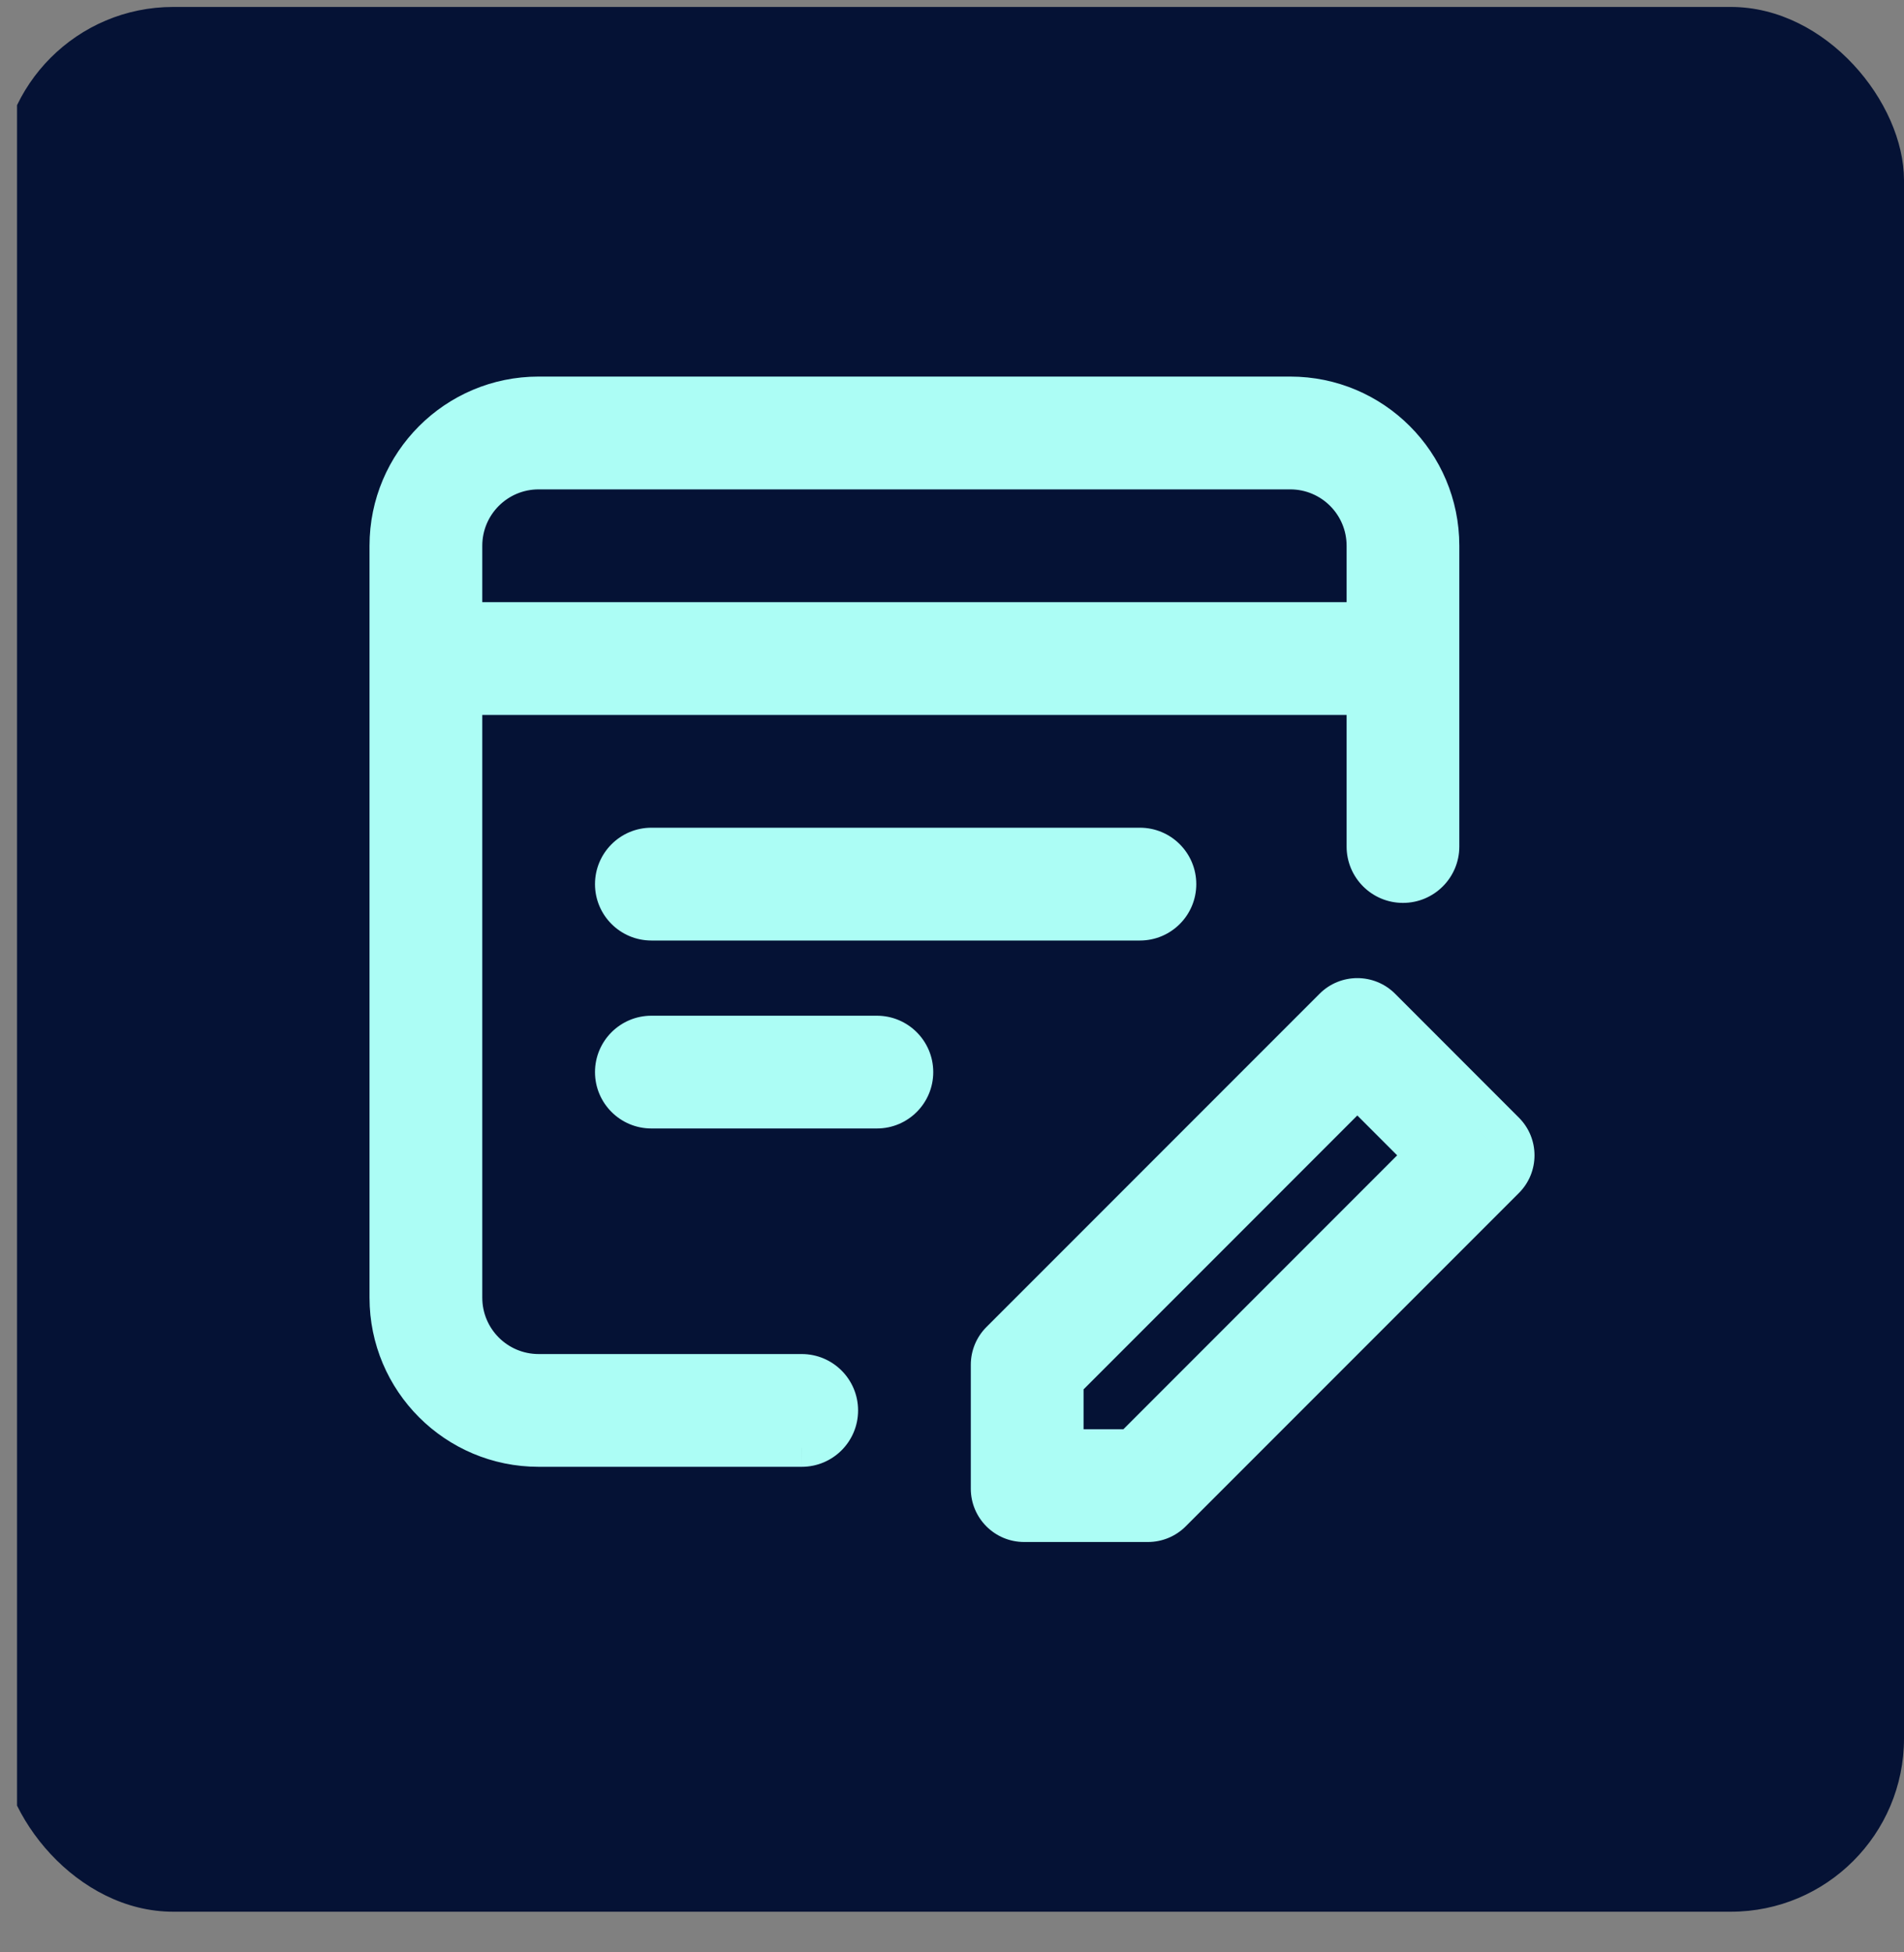
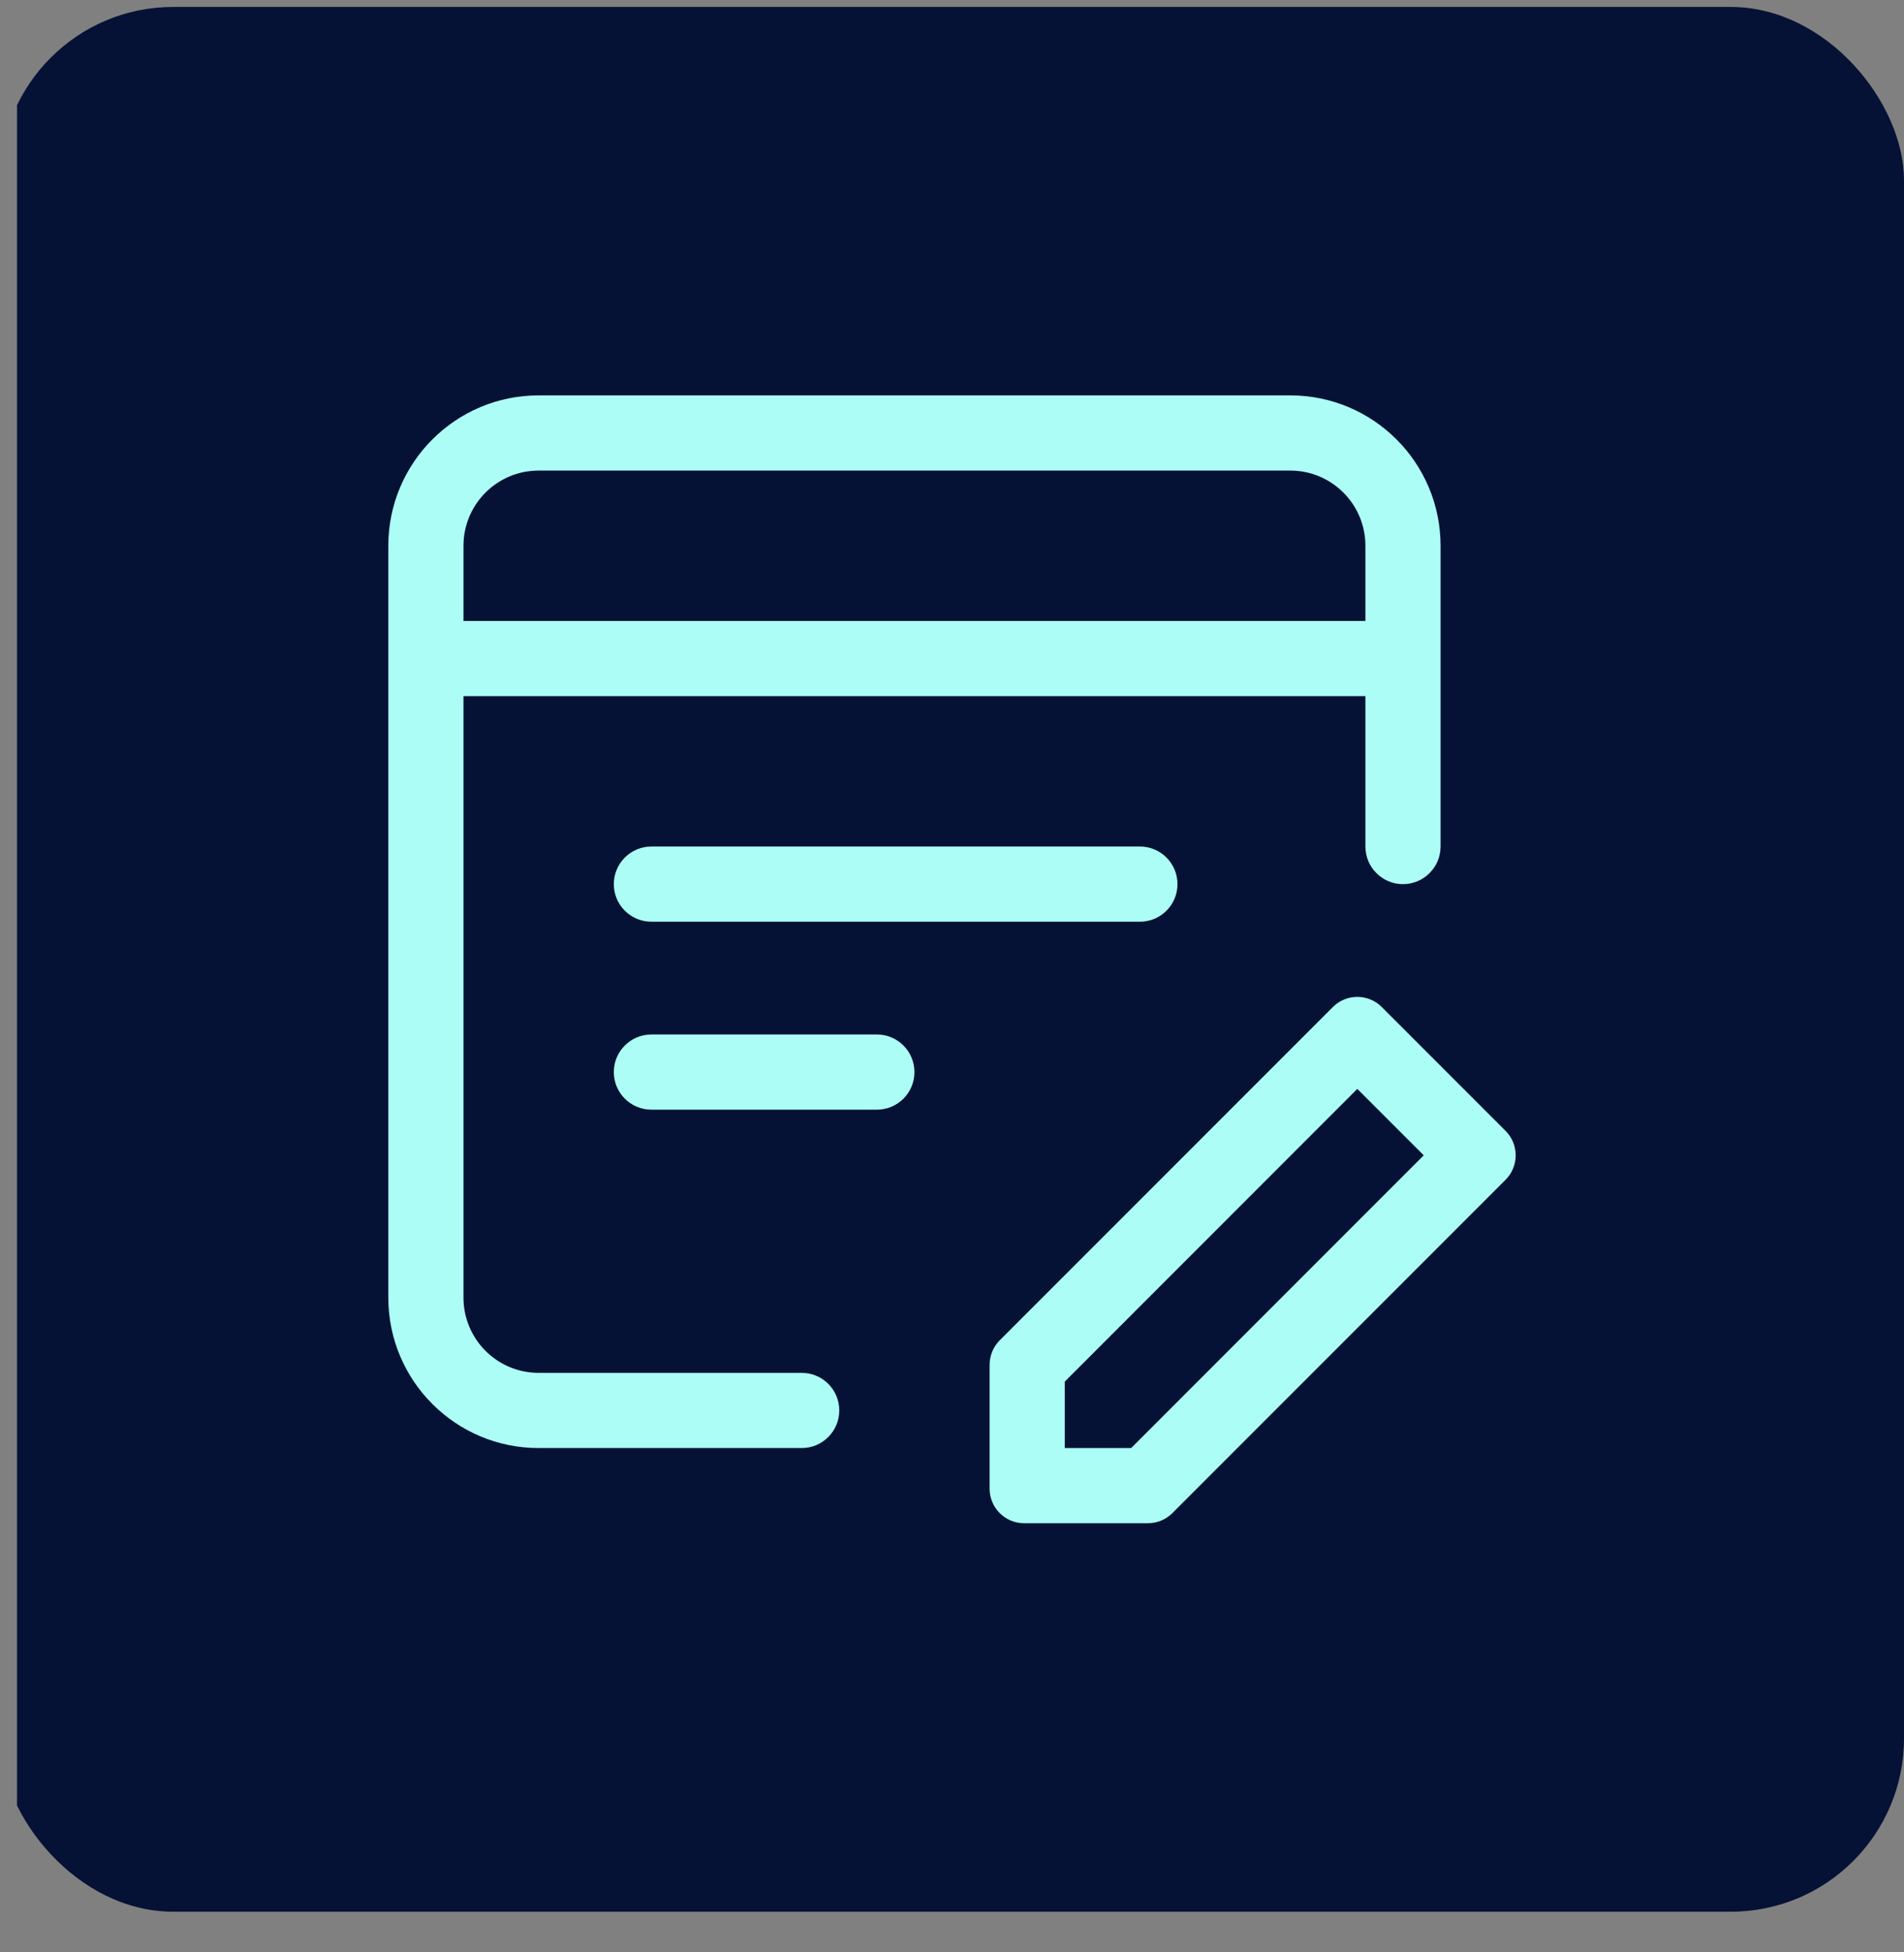
<svg xmlns="http://www.w3.org/2000/svg" width="40" height="41" viewBox="0 0 40 41" fill="none">
  <rect x="0" y="0" width="40" height="41" fill="#808080" stroke="none" />
  <g clip-path="url(#clip0_5941_19104)">
    <rect x="0.358" y="0.146" width="40.023" height="40.023" fill="#051235" />
    <path fill-rule="evenodd" clip-rule="evenodd" d="M8.158 11.461C8.158 9.717 9.572 8.303 11.316 8.303H27.106C28.85 8.303 30.264 9.717 30.264 11.461V17.764L30.264 17.777C30.264 18.213 29.91 18.567 29.474 18.567C29.038 18.567 28.685 18.213 28.685 17.777V17.775V14.619H9.737V27.251C9.737 28.123 10.444 28.83 11.316 28.83H16.841H16.843C17.279 28.83 17.632 29.183 17.632 29.619C17.632 30.055 17.279 30.409 16.843 30.409L16.83 30.409H11.316C9.572 30.409 8.158 28.995 8.158 27.251V11.461ZM28.685 11.461V13.04H9.737V11.461C9.737 10.589 10.444 9.882 11.316 9.882H27.106C27.978 9.882 28.685 10.589 28.685 11.461ZM13.685 17.777C13.249 17.777 12.895 18.131 12.895 18.567C12.895 19.003 13.249 19.356 13.685 19.356H23.948C24.384 19.356 24.737 19.003 24.737 18.567C24.737 18.131 24.384 17.777 23.948 17.777H13.685ZM12.895 22.514C12.895 22.078 13.249 21.724 13.685 21.724H18.422C18.858 21.724 19.211 22.078 19.211 22.514C19.211 22.95 18.858 23.303 18.422 23.303H13.685C13.249 23.303 12.895 22.95 12.895 22.514ZM28.515 22.867L29.91 24.262L23.764 30.409L22.369 30.409V29.014L28.515 22.867ZM31.63 23.749C31.913 24.032 31.913 24.492 31.63 24.775L24.63 31.775C24.494 31.911 24.309 31.988 24.117 31.988L21.515 31.988C21.115 31.988 20.79 31.663 20.79 31.262V28.66C20.79 28.468 20.866 28.283 21.002 28.147L28.002 21.147C28.286 20.864 28.745 20.864 29.028 21.147L31.63 23.749Z" fill="#ACFDF5" />
-     <path d="M30.264 17.764H29.869L29.869 17.767L30.264 17.764ZM30.264 17.777H30.658L30.658 17.774L30.264 17.777ZM28.685 17.777L29.079 17.777V17.777H28.685ZM28.685 14.619H29.079V14.224H28.685V14.619ZM9.737 14.619V14.224H9.343V14.619H9.737ZM16.843 28.83V29.224H16.843L16.843 28.83ZM16.843 30.409L16.839 30.803H16.843V30.409ZM16.83 30.409L16.833 30.014H16.83V30.409ZM28.685 13.04V13.435H29.079V13.04H28.685ZM9.737 13.04H9.343V13.435H9.737V13.04ZM29.91 24.262L30.189 24.541L30.468 24.262L30.189 23.983L29.91 24.262ZM28.515 22.867L28.794 22.588L28.515 22.309L28.236 22.588L28.515 22.867ZM23.764 30.409L23.764 30.803H23.927L24.043 30.688L23.764 30.409ZM22.369 30.409H21.974V30.803H22.369L22.369 30.409ZM22.369 29.014L22.09 28.735L21.974 28.85V29.014H22.369ZM31.63 24.775L31.351 24.496H31.351L31.63 24.775ZM31.63 23.749L31.351 24.028L31.63 23.749ZM24.63 31.775L24.909 32.054L24.63 31.775ZM24.117 31.988V32.382V31.988ZM21.515 31.988V31.593V31.988ZM21.002 28.147L21.282 28.426H21.282L21.002 28.147ZM28.002 21.147L27.723 20.868L27.723 20.868L28.002 21.147ZM29.028 21.147L29.308 20.868L29.028 21.147ZM11.316 7.908C9.354 7.908 7.763 9.499 7.763 11.461H8.553C8.553 9.935 9.79 8.698 11.316 8.698V7.908ZM27.106 7.908H11.316V8.698H27.106V7.908ZM30.658 11.461C30.658 9.499 29.068 7.908 27.106 7.908V8.698C28.632 8.698 29.869 9.935 29.869 11.461H30.658ZM30.658 17.764V11.461H29.869V17.764H30.658ZM30.658 17.774L30.658 17.761L29.869 17.767L29.869 17.78L30.658 17.774ZM29.474 18.961C30.128 18.961 30.658 18.431 30.658 17.777H29.869C29.869 17.995 29.692 18.172 29.474 18.172V18.961ZM28.29 17.777C28.29 18.431 28.82 18.961 29.474 18.961V18.172C29.256 18.172 29.079 17.995 29.079 17.777L28.29 17.777ZM28.29 17.775V17.777H29.079V17.775H28.29ZM28.29 14.619V17.775H29.079V14.619H28.29ZM9.737 15.014H28.685V14.224H9.737V15.014ZM10.132 27.251V14.619H9.343V27.251H10.132ZM11.316 28.435C10.662 28.435 10.132 27.905 10.132 27.251H9.343C9.343 28.341 10.226 29.224 11.316 29.224V28.435ZM16.841 28.435H11.316V29.224H16.841V28.435ZM16.843 28.435H16.841V29.224H16.843V28.435ZM18.027 29.619C18.027 28.965 17.497 28.435 16.843 28.435L16.843 29.224C17.061 29.224 17.237 29.401 17.237 29.619H18.027ZM16.843 30.803C17.497 30.803 18.027 30.273 18.027 29.619H17.237C17.237 29.837 17.061 30.014 16.843 30.014V30.803ZM16.826 30.803L16.839 30.803L16.846 30.014L16.833 30.014L16.826 30.803ZM11.316 30.803H16.83V30.014H11.316V30.803ZM7.763 27.251C7.763 29.213 9.354 30.803 11.316 30.803V30.014C9.79 30.014 8.553 28.777 8.553 27.251H7.763ZM7.763 11.461V27.251H8.553V11.461H7.763ZM29.079 13.04V11.461H28.29V13.04H29.079ZM9.737 13.435H28.685V12.645H9.737V13.435ZM9.343 11.461V13.04H10.132V11.461H9.343ZM11.316 9.488C10.226 9.488 9.343 10.371 9.343 11.461H10.132C10.132 10.807 10.662 10.277 11.316 10.277V9.488ZM27.106 9.488H11.316V10.277H27.106V9.488ZM29.079 11.461C29.079 10.371 28.196 9.488 27.106 9.488V10.277C27.76 10.277 28.29 10.807 28.29 11.461H29.079ZM13.29 18.567C13.29 18.349 13.467 18.172 13.685 18.172V17.382C13.031 17.382 12.5 17.913 12.5 18.567H13.29ZM13.685 18.961C13.467 18.961 13.29 18.785 13.29 18.567H12.5C12.5 19.221 13.031 19.751 13.685 19.751V18.961ZM23.948 18.961H13.685V19.751H23.948V18.961ZM24.343 18.567C24.343 18.785 24.166 18.961 23.948 18.961V19.751C24.602 19.751 25.132 19.221 25.132 18.567H24.343ZM23.948 18.172C24.166 18.172 24.343 18.349 24.343 18.567H25.132C25.132 17.913 24.602 17.382 23.948 17.382V18.172ZM13.685 18.172H23.948V17.382H13.685V18.172ZM13.685 21.33C13.031 21.33 12.5 21.86 12.5 22.514H13.29C13.29 22.296 13.467 22.119 13.685 22.119V21.33ZM18.422 21.33H13.685V22.119H18.422V21.33ZM19.606 22.514C19.606 21.86 19.076 21.33 18.422 21.33V22.119C18.64 22.119 18.816 22.296 18.816 22.514H19.606ZM18.422 23.698C19.076 23.698 19.606 23.168 19.606 22.514H18.816C18.816 22.732 18.64 22.909 18.422 22.909V23.698ZM13.685 23.698H18.422V22.909H13.685V23.698ZM12.5 22.514C12.5 23.168 13.031 23.698 13.685 23.698V22.909C13.467 22.909 13.29 22.732 13.29 22.514H12.5ZM30.189 23.983L28.794 22.588L28.236 23.146L29.631 24.541L30.189 23.983ZM24.043 30.688L30.189 24.541L29.631 23.983L23.485 30.13L24.043 30.688ZM22.369 30.803L23.764 30.803L23.764 30.014L22.369 30.014L22.369 30.803ZM21.974 29.014V30.409H22.764V29.014H21.974ZM28.236 22.588L22.09 28.735L22.648 29.293L28.794 23.146L28.236 22.588ZM31.909 25.054C32.347 24.617 32.347 23.907 31.909 23.47L31.351 24.028C31.48 24.157 31.48 24.367 31.351 24.496L31.909 25.054ZM24.909 32.054L31.909 25.054L31.351 24.496L24.351 31.496L24.909 32.054ZM24.117 32.382C24.414 32.382 24.699 32.264 24.909 32.054L24.351 31.496C24.289 31.558 24.205 31.593 24.117 31.593V32.382ZM21.515 32.382L24.117 32.382V31.593L21.515 31.593V32.382ZM20.395 31.262C20.395 31.881 20.897 32.382 21.515 32.382V31.593C21.333 31.593 21.185 31.445 21.185 31.262H20.395ZM20.395 28.66V31.262H21.185V28.66H20.395ZM20.723 27.868C20.513 28.078 20.395 28.363 20.395 28.66H21.185C21.185 28.573 21.22 28.488 21.282 28.426L20.723 27.868ZM27.723 20.868L20.723 27.868L21.282 28.426L28.281 21.427L27.723 20.868ZM29.308 20.868C28.87 20.431 28.161 20.431 27.723 20.868L28.281 21.427C28.411 21.297 28.62 21.297 28.749 21.427L29.308 20.868ZM31.909 23.47L29.308 20.868L28.749 21.427L31.351 24.028L31.909 23.47Z" fill="#ACFDF5" />
  </g>
  <defs>
    <clipPath id="clip0_5941_19104">
      <rect y="0.146" width="40" height="40" rx="3.638" fill="white" />
    </clipPath>
  </defs>
</svg>